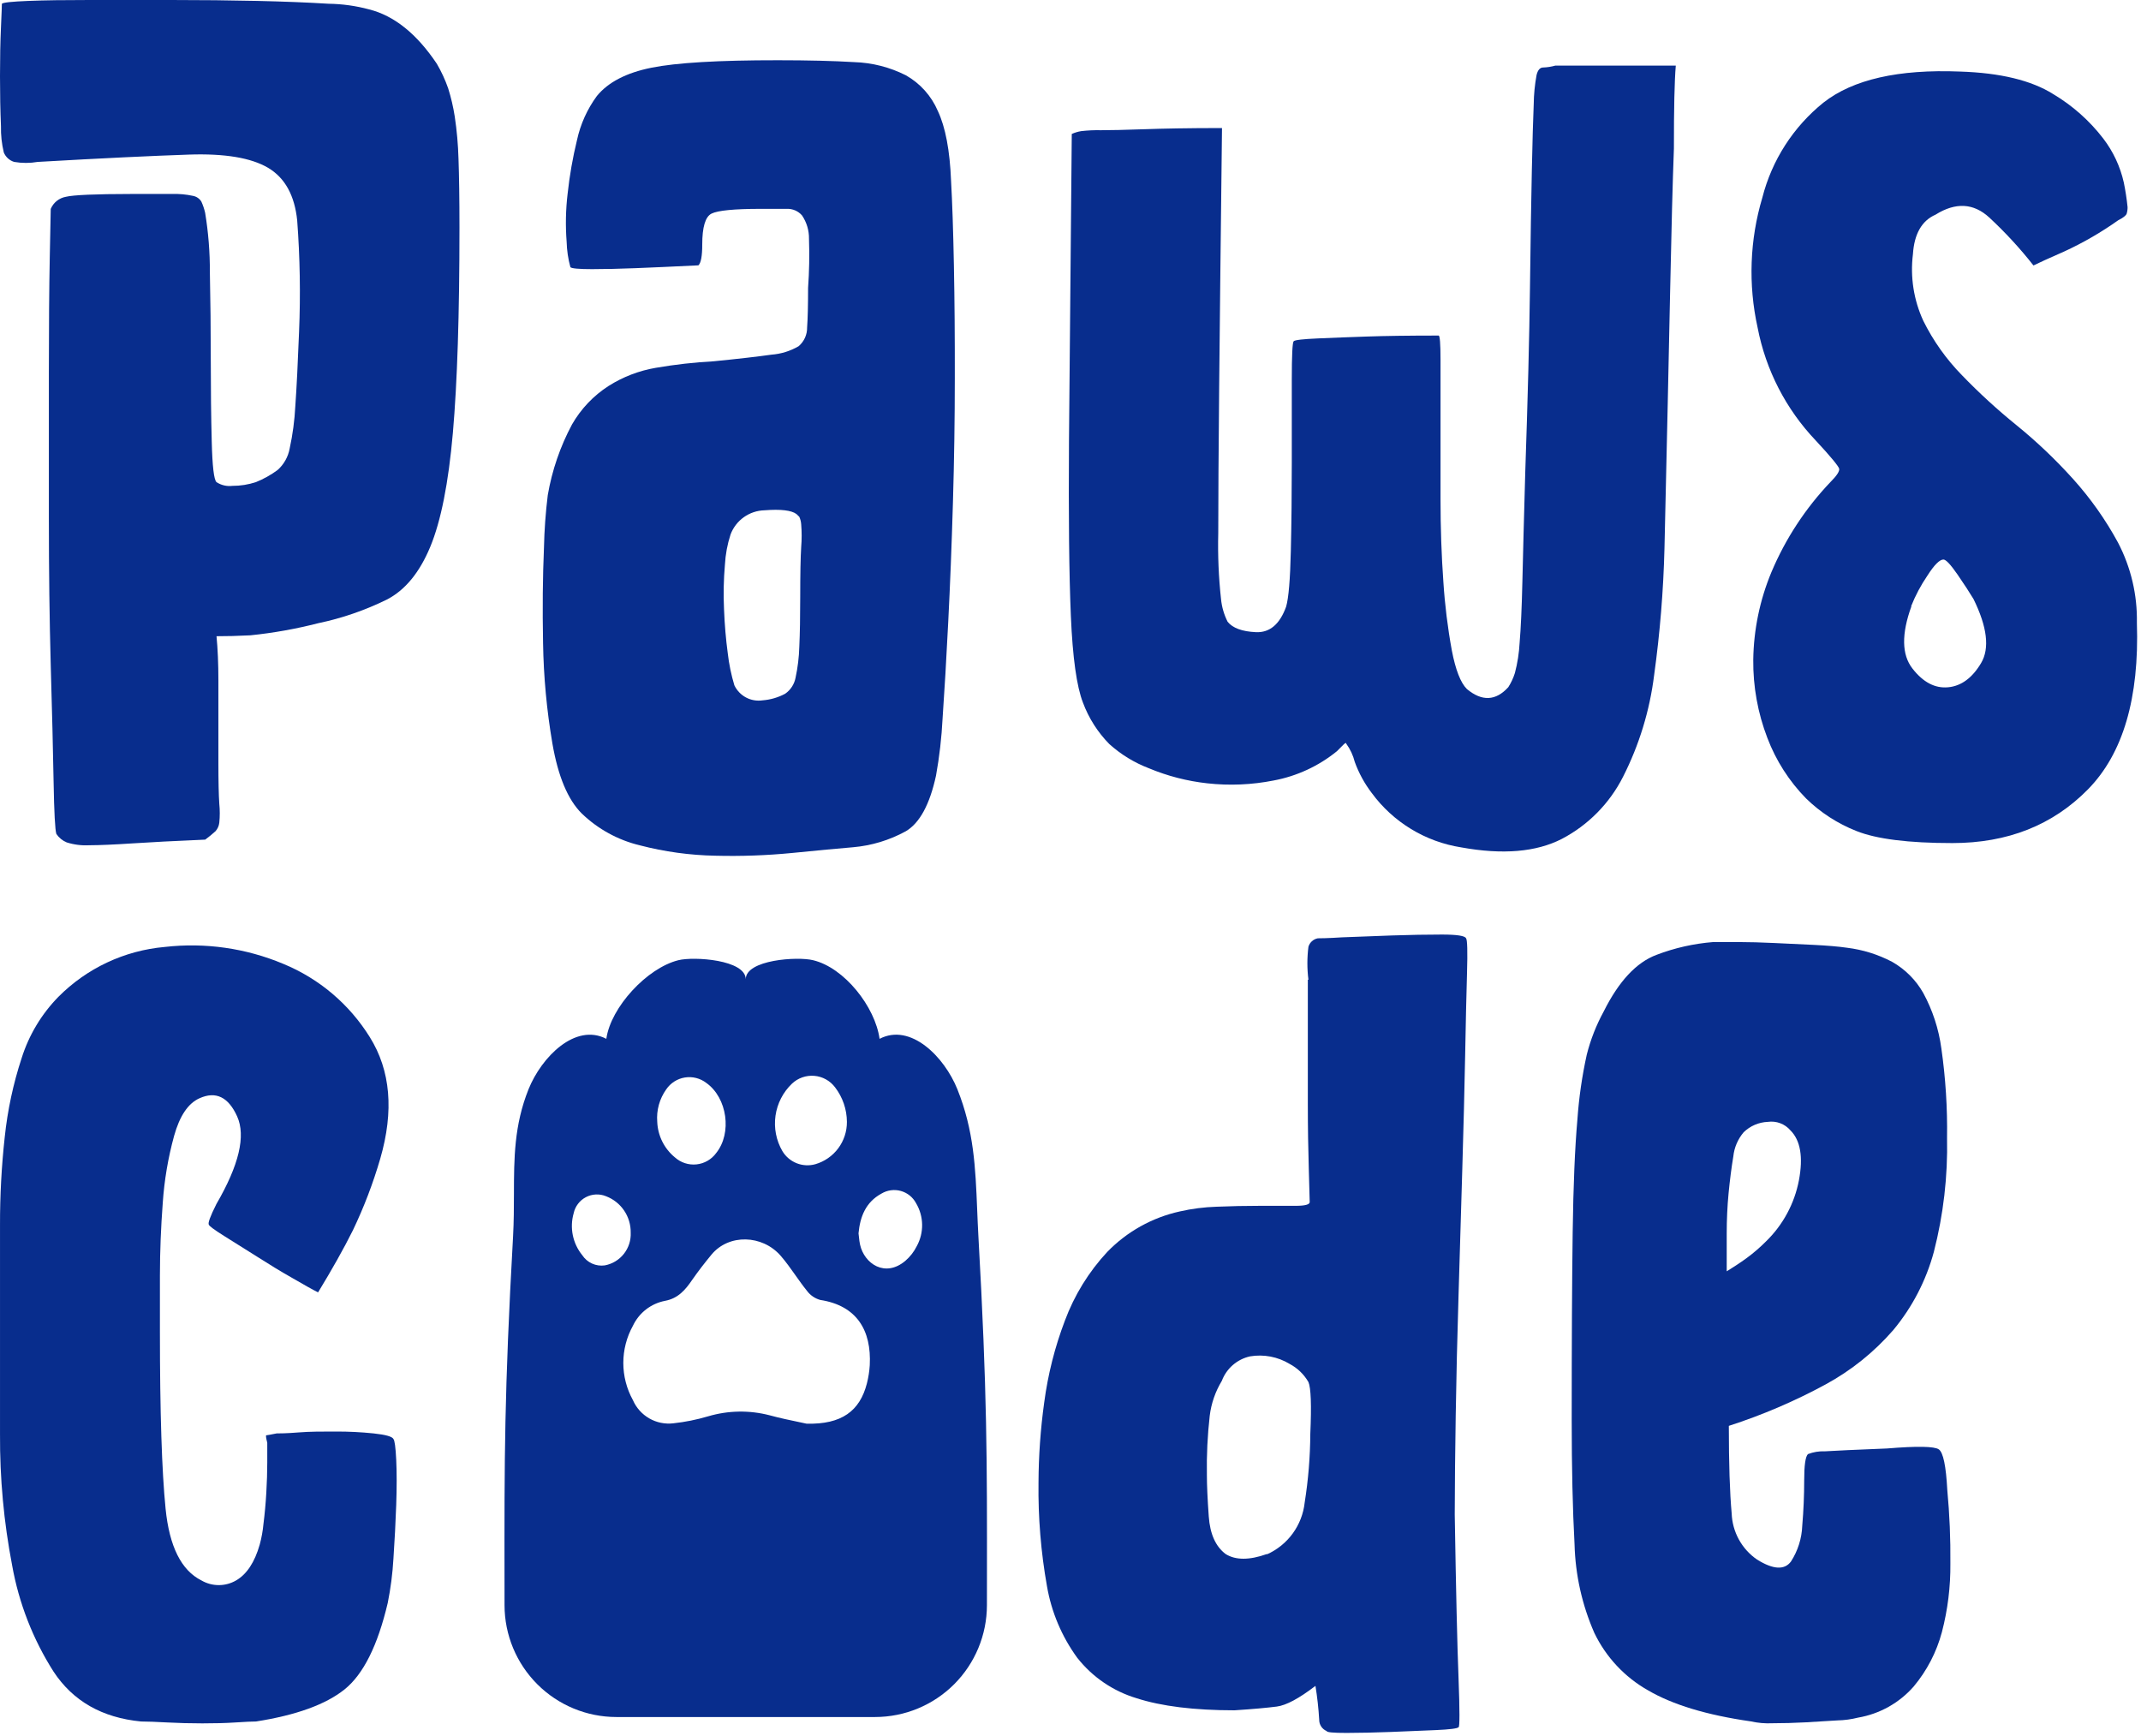
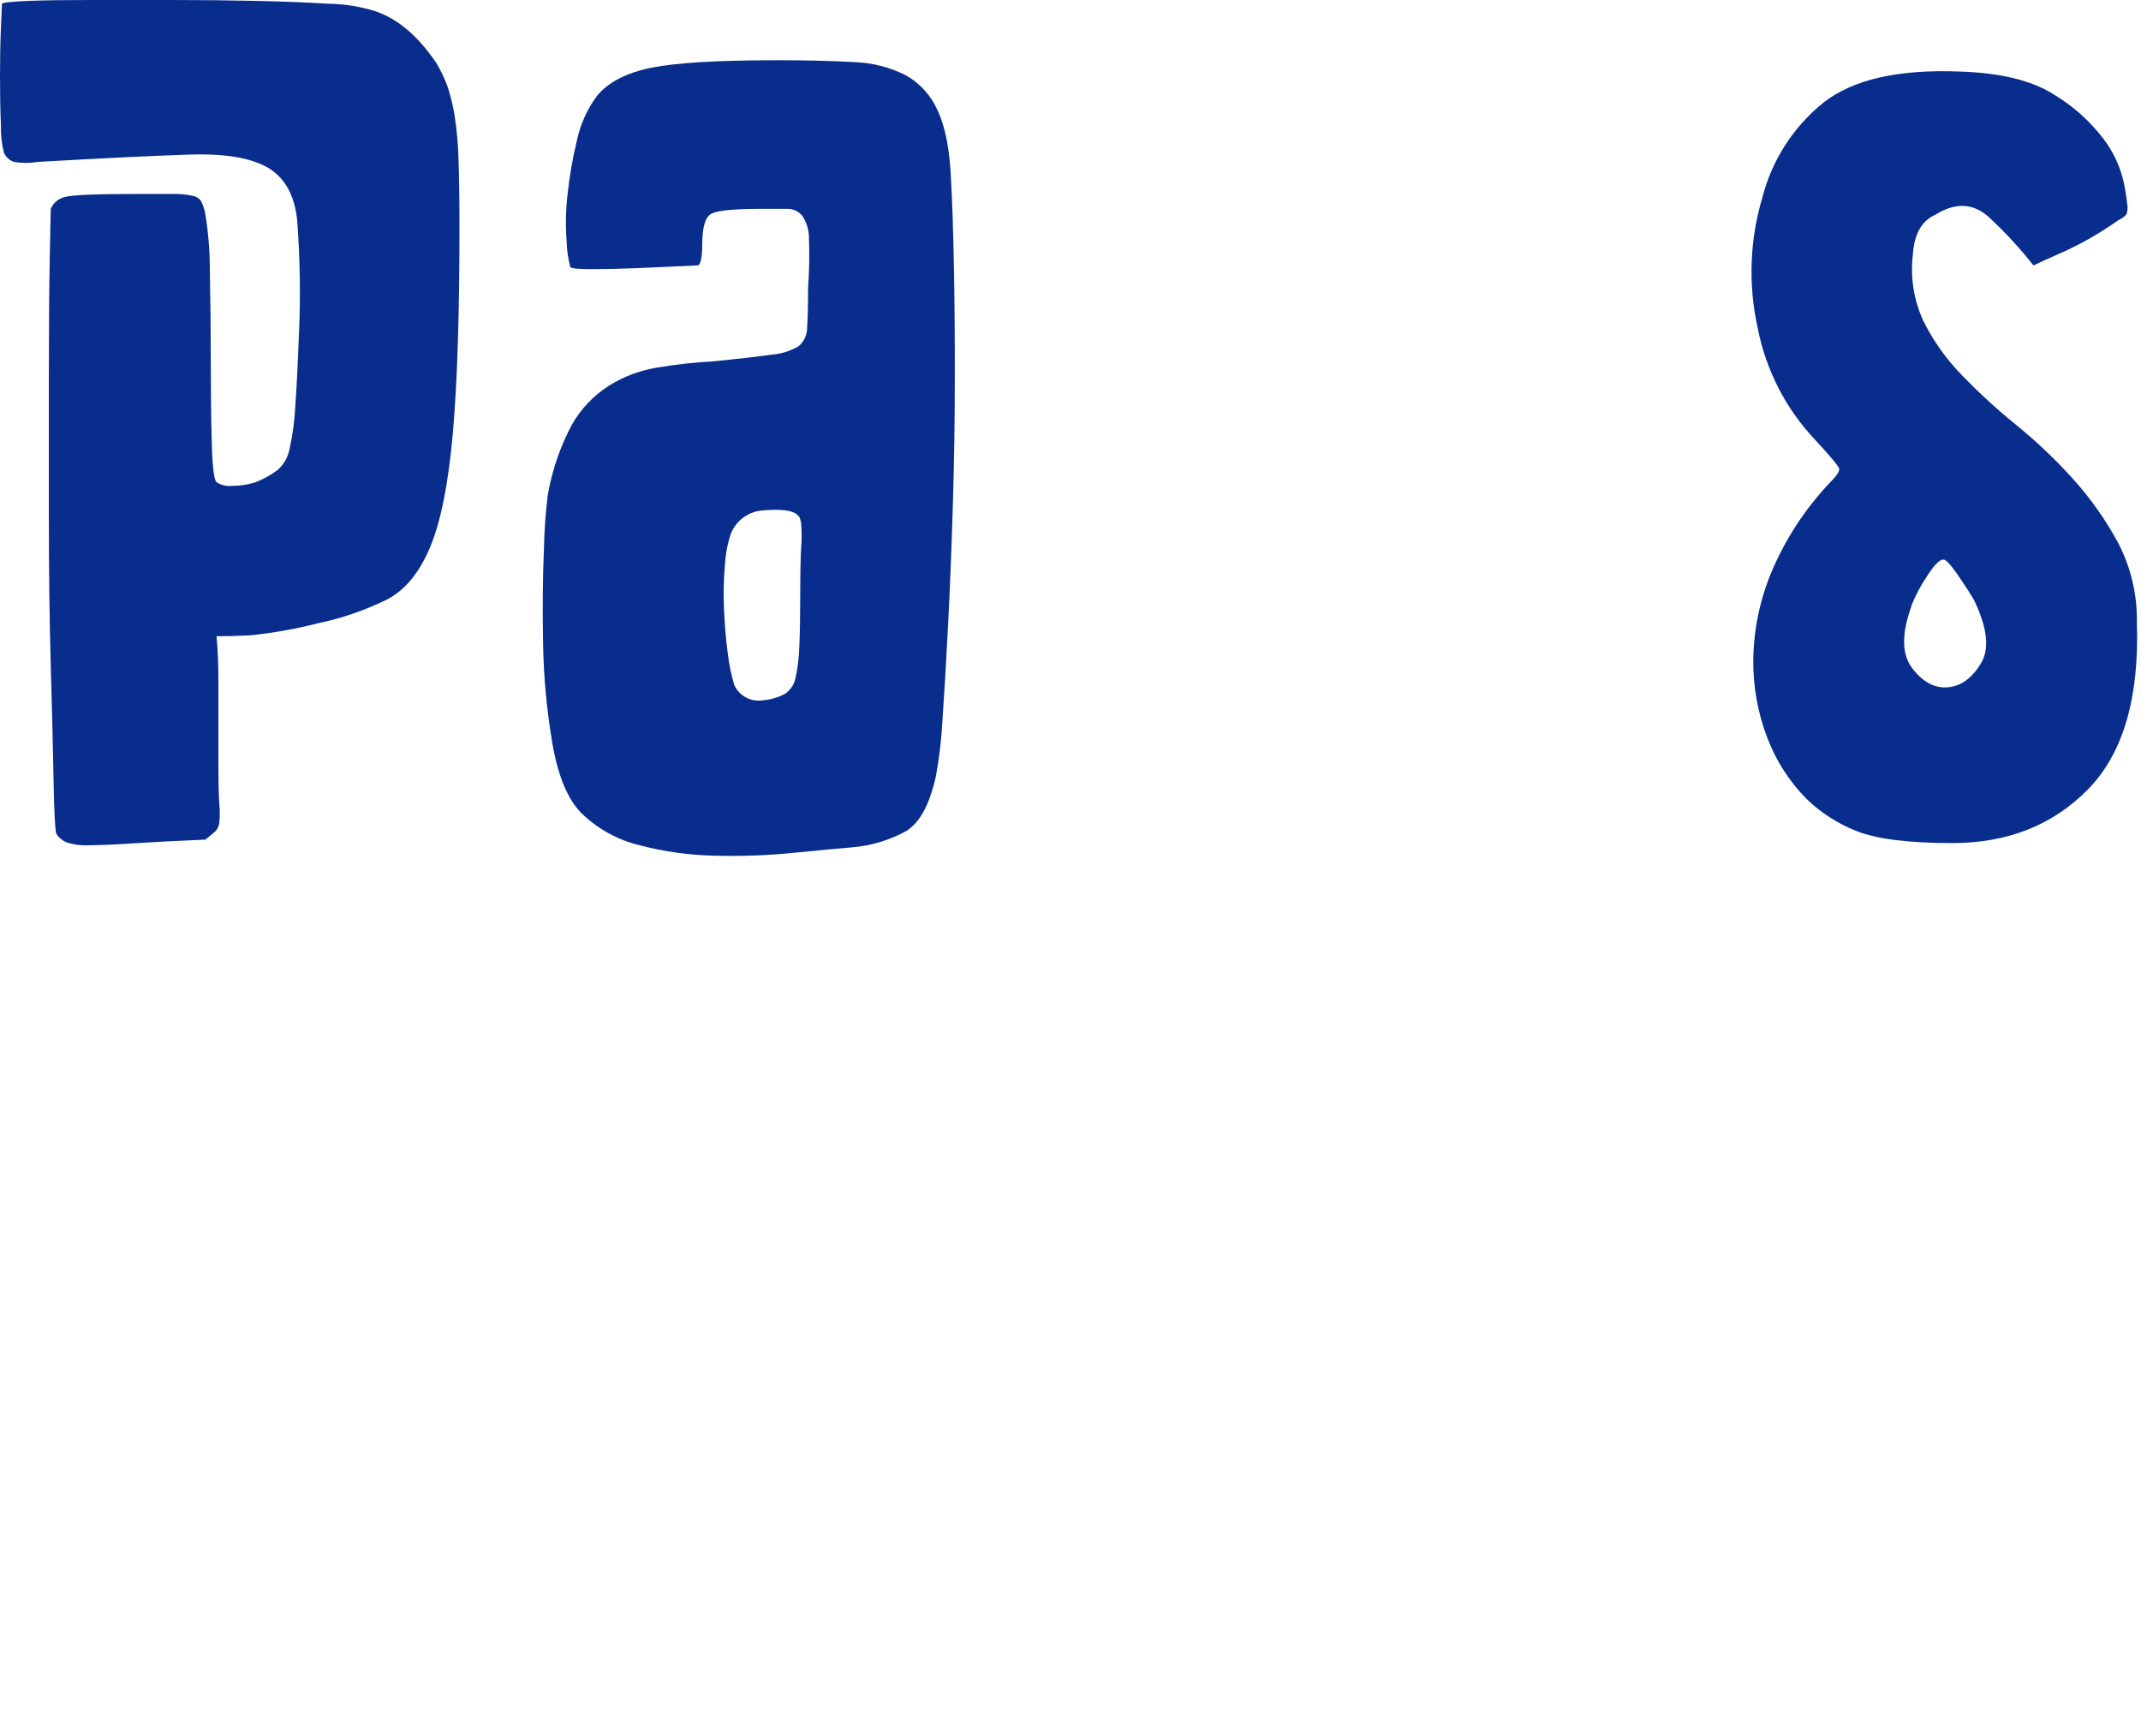
<svg xmlns="http://www.w3.org/2000/svg" width="354" height="287" viewBox="0 0 354 287" fill="none">
  <path d="M6.23 26.77C4.943 26.991 3.627 26.991 2.34 26.77C1.957 26.652 1.606 26.451 1.31 26.182C1.014 25.912 0.782 25.58 0.63 25.21C0.285 23.783 0.127 22.318 0.16 20.85C0.05 18.36 0 15.62 0 12.6C0 9.58 0.05 6.9 0.16 4.51C0.27 2.12 0.31 0.83 0.31 0.62C0.52 0.41 1.97 0.26 4.67 0.15C7.37 0.04 10.74 0 14.79 0H28.33C33.31 0 38.033 0.05 42.5 0.15C46.967 0.25 50.91 0.407 54.33 0.62C56.59 0.65 58.837 0.962 61.02 1.55C65.173 2.59 68.91 5.59 72.23 10.55C72.981 11.837 73.608 13.193 74.1 14.6C74.581 16.127 74.945 17.688 75.19 19.27C75.538 21.589 75.745 23.926 75.81 26.27C75.91 29.07 75.97 32.86 75.97 37.64C75.97 51.96 75.607 63.27 74.88 71.57C74.153 79.87 72.907 86.15 71.14 90.41C69.373 94.663 66.987 97.567 63.98 99.12C60.37 100.9 56.55 102.218 52.61 103.04C48.928 103.985 45.181 104.654 41.4 105.04C39.32 105.15 37.45 105.19 35.8 105.19C36 107.27 36.11 109.71 36.11 112.51V126.05C36.11 129.17 36.16 131.453 36.26 132.9C36.364 133.934 36.364 134.976 36.26 136.01C36.205 136.533 35.988 137.026 35.64 137.42C35.095 137.917 34.525 138.384 33.93 138.82C28.95 139.033 24.95 139.24 21.93 139.44C18.91 139.64 16.523 139.743 14.77 139.75C13.505 139.82 12.238 139.66 11.03 139.28C10.334 138.993 9.739 138.506 9.32 137.88C9.107 137.26 8.953 134.357 8.86 129.17C8.767 123.983 8.61 117.6 8.39 110.02C8.183 102.453 8.08 94.36 8.08 85.74V61.48C8.08 53.907 8.13 47.573 8.23 42.48C8.33 37.387 8.383 34.74 8.39 34.54C8.606 34.026 8.946 33.573 9.381 33.224C9.816 32.875 10.331 32.64 10.88 32.54C12.12 32.233 15.753 32.077 21.78 32.07H28.47C29.618 32.033 30.767 32.137 31.89 32.38C32.176 32.43 32.449 32.539 32.69 32.701C32.931 32.863 33.136 33.074 33.29 33.32C33.563 33.92 33.774 34.547 33.92 35.19C34.452 38.429 34.713 41.707 34.7 44.99C34.8 49.657 34.85 54.483 34.85 59.47C34.85 64.457 34.903 68.97 35.01 73.01C35.11 77.063 35.37 79.297 35.79 79.71C36.568 80.225 37.504 80.445 38.43 80.33C39.752 80.333 41.065 80.124 42.32 79.71C43.592 79.196 44.795 78.524 45.9 77.71C46.949 76.775 47.653 75.514 47.9 74.13C48.4 71.826 48.711 69.485 48.83 67.13C49.043 64.117 49.25 60.017 49.45 54.83C49.704 48.706 49.6 42.572 49.14 36.46C48.72 32.307 47.113 29.4 44.32 27.74C41.51 26.09 37.16 25.36 31.24 25.56C25.32 25.76 17.02 26.15 6.23 26.77Z" fill="#082D8D" />
  <path d="M98.691 15.87C100.557 13.59 103.557 12.033 107.691 11.2C111.824 10.367 118.797 9.953 128.611 9.96C133.591 9.96 137.794 10.063 141.221 10.27C144.199 10.361 147.121 11.105 149.781 12.45C152.146 13.785 154.005 15.862 155.071 18.36C156.324 21.027 157.051 24.867 157.251 29.88C157.451 33.413 157.607 38.08 157.721 43.88C157.834 49.68 157.884 55.907 157.871 62.56C157.871 69.227 157.767 76.077 157.561 83.11C157.354 90.143 157.094 96.733 156.781 102.88C156.474 109 156.164 114.293 155.851 118.76C155.692 121.944 155.328 125.113 154.761 128.25C153.721 133.03 152.054 136.093 149.761 137.44C147.069 138.916 144.099 139.816 141.041 140.08C138.547 140.287 135.214 140.6 131.041 141.02C126.798 141.437 122.533 141.59 118.271 141.48C114.068 141.401 109.889 140.827 105.821 139.77C102.188 138.903 98.856 137.076 96.171 134.48C93.881 132.2 92.281 128.36 91.341 122.96C90.399 117.455 89.88 111.885 89.791 106.3C89.684 100.6 89.734 95.36 89.941 90.58C90.002 87.665 90.212 84.754 90.571 81.86C91.27 77.781 92.621 73.841 94.571 70.19C96.044 67.613 98.116 65.428 100.611 63.82C102.981 62.318 105.625 61.298 108.391 60.82C111.584 60.269 114.806 59.905 118.041 59.73C122.191 59.32 125.361 58.95 127.541 58.64C129.131 58.524 130.674 58.045 132.051 57.24C132.499 56.857 132.857 56.379 133.099 55.842C133.341 55.304 133.461 54.72 133.451 54.13C133.557 52.677 133.611 50.497 133.611 47.59C133.804 44.895 133.854 42.191 133.761 39.49C133.784 38.113 133.382 36.761 132.611 35.62C132.302 35.263 131.917 34.98 131.484 34.791C131.052 34.603 130.582 34.514 130.111 34.53H125.761C121.401 34.53 118.701 34.8 117.661 35.31C116.621 35.82 116.111 37.54 116.111 40.45C116.111 42.323 115.901 43.463 115.481 43.87C111.121 44.08 107.651 44.24 105.051 44.34C102.451 44.44 100.051 44.5 97.891 44.5C95.731 44.5 94.521 44.39 94.311 44.18C93.937 42.81 93.729 41.4 93.691 39.98C93.484 37.334 93.537 34.675 93.851 32.04C94.172 29.053 94.69 26.09 95.401 23.17C95.972 20.533 97.094 18.045 98.691 15.87ZM132.311 98.69C132.311 94.95 132.364 92.2 132.471 90.44C132.575 89.196 132.575 87.945 132.471 86.7C132.444 86.268 132.339 85.844 132.161 85.45L131.691 84.99C130.861 84.37 129.091 84.16 126.401 84.37C125.174 84.402 123.984 84.8 122.984 85.512C121.985 86.225 121.221 87.22 120.791 88.37C120.265 89.989 119.953 91.67 119.861 93.37C119.648 95.804 119.598 98.249 119.711 100.69C119.811 103.29 120.021 105.69 120.331 108.01C120.536 109.802 120.901 111.573 121.421 113.3C121.829 114.161 122.503 114.868 123.344 115.317C124.185 115.765 125.148 115.931 126.091 115.79C127.396 115.69 128.667 115.319 129.821 114.7C130.72 114.077 131.338 113.125 131.541 112.05C131.904 110.363 132.112 108.645 132.161 106.92C132.261 104.753 132.311 102.01 132.311 98.69Z" fill="#082D8D" />
-   <path d="M202.05 21.17C201.837 39.217 201.68 53.55 201.58 64.17C201.48 74.79 201.43 82.79 201.43 88.17C201.34 91.81 201.494 95.451 201.89 99.07C202.02 100.37 202.39 101.635 202.98 102.8C203.814 103.84 205.37 104.413 207.65 104.52C209.93 104.627 211.597 103.223 212.65 100.31C213.07 98.86 213.32 95.8 213.43 91.13C213.54 86.46 213.59 81.58 213.59 76.5V62.8C213.59 58.747 213.694 56.62 213.9 56.42C214.1 56.21 215.46 56.06 217.95 55.95C220.44 55.84 223.13 55.74 226.04 55.64C228.95 55.54 232.89 55.48 237.87 55.48C238.07 55.48 238.18 56.83 238.18 59.48V82.48C238.18 87.247 238.337 91.813 238.65 96.18C238.894 99.991 239.362 103.784 240.05 107.54C240.67 110.76 241.5 112.887 242.54 113.92C245.034 116 247.317 115.897 249.39 113.61C249.855 112.881 250.221 112.095 250.48 111.27C250.909 109.634 251.17 107.959 251.26 106.27C251.46 103.89 251.62 100.47 251.72 96C251.82 91.53 251.98 85.57 252.19 78.1C252.61 65.853 252.87 55.683 252.97 47.59C253.07 39.497 253.174 33.01 253.28 28.13C253.38 23.26 253.49 19.62 253.59 17.23C253.61 15.613 253.767 14.001 254.06 12.41C254.26 11.58 254.63 11.16 255.15 11.16C255.827 11.136 256.498 11.031 257.15 10.85H277.08C276.867 13.343 276.764 17.91 276.77 24.55C276.564 29.95 276.354 37.89 276.14 48.37C275.927 58.85 275.617 72.933 275.21 90.62C275.036 97.647 274.465 104.658 273.5 111.62C272.772 117.478 271.033 123.166 268.36 128.43C266.139 132.824 262.601 136.415 258.24 138.7C253.994 140.88 248.444 141.347 241.59 140.1C235.665 139.171 230.349 135.935 226.8 131.1C225.612 129.542 224.668 127.812 224 125.97C223.729 124.89 223.254 123.872 222.6 122.97C222.6 122.77 222.44 122.81 222.13 123.12C221.82 123.43 221.45 123.8 221.04 124.21C218.02 126.663 214.435 128.323 210.61 129.04C206.989 129.758 203.279 129.917 199.61 129.51C196.291 129.145 193.042 128.306 189.96 127.02C187.553 126.101 185.336 124.745 183.42 123.02C181.5 121.07 180.014 118.736 179.06 116.17C178.02 113.503 177.354 108.73 177.06 101.85C176.767 94.97 176.664 85.32 176.75 72.9C176.85 60.44 177.004 43.523 177.21 22.15C177.707 21.925 178.232 21.767 178.77 21.68C179.856 21.555 180.948 21.505 182.04 21.53C183.59 21.53 185.93 21.48 189.04 21.37C192.15 21.26 196.44 21.17 202.05 21.17Z" fill="#082D8D" />
  <path d="M298.61 132C295.812 129.144 293.636 125.739 292.22 122C290.635 117.879 289.845 113.495 289.89 109.08C289.959 104.107 290.977 99.192 292.89 94.6C295.221 89.066 298.542 84.003 302.69 79.66C303.69 78.66 304.2 77.89 304.09 77.48C303.98 77.07 302.69 75.48 300.2 72.81C295.288 67.641 291.96 61.172 290.61 54.17C289.036 47.057 289.305 39.66 291.39 32.68C292.969 26.484 296.517 20.967 301.5 16.96C306.38 13.133 313.903 11.423 324.07 11.83C330.736 12.043 335.876 13.287 339.49 15.56C342.678 17.457 345.477 19.941 347.74 22.88C349.399 25.038 350.566 27.533 351.16 30.19C351.434 31.529 351.641 32.88 351.78 34.24C351.787 34.609 351.736 34.977 351.63 35.33C351.52 35.64 351.05 36.01 350.23 36.42C347.435 38.404 344.462 40.125 341.35 41.56C338.76 42.7 337.04 43.48 336.22 43.89C333.992 41.056 331.544 38.401 328.9 35.95C326.3 33.57 323.343 33.417 320.03 35.49C317.74 36.49 316.5 38.71 316.29 42.03C315.824 45.785 316.416 49.594 318 53.03C319.642 56.348 321.799 59.385 324.39 62.03C327.219 64.961 330.224 67.716 333.39 70.28C336.728 72.991 339.85 75.956 342.73 79.15C345.635 82.367 348.146 85.919 350.21 89.73C352.338 93.81 353.408 98.359 353.32 102.96C353.733 115.42 351.033 124.607 345.22 130.52C339.406 136.433 331.936 139.39 322.81 139.39C315.543 139.39 310.25 138.723 306.93 137.39C303.825 136.165 300.996 134.333 298.61 132ZM316.04 100.24C314.38 104.813 314.433 108.24 316.2 110.52C317.966 112.8 319.936 113.837 322.11 113.63C324.29 113.43 326.11 112.07 327.56 109.63C329.01 107.19 328.56 103.63 326.31 99.05C325.69 98.01 324.81 96.66 323.67 95C322.52 93.34 321.75 92.51 321.33 92.51C320.71 92.51 319.82 93.39 318.69 95.16C317.606 96.749 316.7 98.453 315.99 100.24H316.04Z" fill="#082D8D" />
-   <path d="M34.541 202.485C34.331 202.285 34.742 201.135 35.782 199.065C39.522 192.631 40.665 187.805 39.212 184.585C37.758 181.365 35.681 180.365 32.981 181.585C31.108 182.418 29.708 184.495 28.782 187.815C27.793 191.427 27.166 195.128 26.912 198.865C26.605 202.918 26.448 206.918 26.442 210.865V220.205C26.442 233.485 26.755 243.238 27.381 249.465C28.008 255.691 29.978 259.635 33.291 261.295C34.165 261.806 35.159 262.076 36.172 262.076C37.184 262.076 38.178 261.806 39.051 261.295C40.812 260.268 42.108 258.298 42.941 255.385C43.248 254.262 43.456 253.114 43.562 251.955C43.772 250.295 43.931 248.585 44.032 246.815C44.132 245.045 44.191 243.395 44.191 241.815V238.545C43.981 237.725 43.931 237.305 44.032 237.305C44.132 237.305 44.702 237.205 45.742 236.995C46.161 236.995 47.352 236.995 49.322 236.835C51.291 236.675 53.322 236.685 55.551 236.685C57.632 236.678 59.712 236.782 61.782 236.995C63.782 237.208 64.871 237.518 65.052 237.925C65.251 238.135 65.412 239.275 65.512 241.355C65.612 243.435 65.612 245.915 65.512 248.825C65.412 251.735 65.251 254.695 65.052 257.695C64.911 260.154 64.597 262.6 64.112 265.015C62.452 272.075 60.065 276.848 56.952 279.335C53.838 281.821 48.962 283.585 42.322 284.625C41.702 284.625 40.551 284.675 38.901 284.785C37.252 284.895 35.422 284.935 33.452 284.935C31.482 284.935 29.561 284.885 27.692 284.785C25.822 284.685 24.361 284.625 23.331 284.625C16.892 284.005 12.065 281.255 8.852 276.375C5.441 271.015 3.114 265.039 2.002 258.785C0.633 251.653 -0.037 244.406 0.002 237.145V202.485C-0.006 197.647 0.254 192.813 0.782 188.005C1.247 183.561 2.185 179.179 3.581 174.935C4.782 171.131 6.861 167.664 9.652 164.815C14.357 160.074 20.588 157.151 27.241 156.565C33.91 155.802 40.663 156.767 46.852 159.365C52.773 161.802 57.776 166.043 61.151 171.485C64.585 176.991 65.158 183.688 62.871 191.575C61.689 195.634 60.177 199.591 58.352 203.405C56.801 206.515 54.871 209.935 52.592 213.675C51.758 213.261 50.358 212.481 48.392 211.335C46.392 210.205 44.441 209.005 42.481 207.755L37.032 204.335C35.361 203.285 34.541 202.665 34.541 202.485Z" fill="#082D8D" />
-   <path d="M216.341 161.985C216.11 160.175 216.11 158.344 216.341 156.535C216.446 156.18 216.647 155.861 216.923 155.614C217.198 155.367 217.537 155.201 217.901 155.135C218.101 155.135 219.451 155.135 221.901 154.975L230.151 154.665C233.158 154.565 235.908 154.515 238.401 154.515C240.901 154.515 242.241 154.725 242.401 155.135C242.614 155.348 242.668 157.268 242.561 160.895C242.454 164.521 242.351 169.088 242.251 174.595C242.144 180.095 241.988 186.321 241.781 193.275C241.574 200.228 241.368 207.181 241.161 214.135C240.948 221.088 240.791 227.728 240.691 234.055C240.591 240.381 240.538 245.831 240.531 250.405C240.738 263.071 240.948 272.098 241.161 277.485C241.361 282.885 241.361 285.575 241.161 285.575C240.951 285.785 239.701 285.945 237.421 286.045C235.141 286.145 232.641 286.255 229.951 286.355C227.261 286.455 224.811 286.515 222.631 286.515C220.451 286.515 219.361 286.415 219.361 286.205C218.991 286.053 218.675 285.793 218.454 285.46C218.233 285.127 218.117 284.735 218.121 284.335C218.011 282.458 217.804 280.589 217.501 278.735C214.801 280.805 212.671 281.955 211.111 282.155C209.551 282.355 207.221 282.575 204.111 282.775C197.444 282.775 192.048 282.108 187.921 280.775C184.04 279.609 180.613 277.272 178.111 274.085C175.557 270.578 173.846 266.53 173.111 262.255C172.104 256.602 171.636 250.866 171.711 245.125C171.729 240.699 172.043 236.279 172.651 231.895C173.262 227.264 174.409 222.72 176.071 218.355C177.635 214.145 180.013 210.284 183.071 206.995C186.327 203.632 190.5 201.302 195.071 200.295C197.065 199.84 199.097 199.579 201.141 199.515C203.531 199.415 205.911 199.365 208.301 199.365H214.221C215.771 199.365 216.551 199.155 216.551 198.745C216.551 198.335 216.501 196.515 216.401 193.295C216.301 190.075 216.241 186.445 216.241 182.395V161.985H216.341ZM209.491 256.985C211.186 256.226 212.653 255.036 213.746 253.535C214.839 252.033 215.52 250.271 215.721 248.425C216.318 244.667 216.629 240.869 216.651 237.065C216.861 232.295 216.751 229.435 216.341 228.505C215.608 227.231 214.53 226.191 213.231 225.505C211.271 224.319 208.95 223.875 206.691 224.255C205.637 224.487 204.658 224.98 203.842 225.687C203.026 226.394 202.4 227.294 202.021 228.305C200.956 230.062 200.274 232.025 200.021 234.065C199.652 237.321 199.495 240.598 199.551 243.875C199.551 245.535 199.654 247.818 199.861 250.725C200.068 253.631 201.001 255.705 202.661 256.945C204.308 257.971 206.581 257.968 209.481 256.935L209.491 256.985Z" fill="#082D8D" />
-   <path d="M283.271 155.755H287.481C289.241 155.755 291.211 155.815 293.391 155.915L299.931 156.225C302.111 156.335 303.931 156.485 305.381 156.695C307.991 157.014 310.522 157.804 312.851 159.025C314.996 160.244 316.772 162.02 317.991 164.165C319.542 167.016 320.559 170.127 320.991 173.345C321.691 178.242 322.005 183.188 321.931 188.135C322.066 194.485 321.332 200.823 319.751 206.975C318.472 211.713 316.187 216.12 313.051 219.895C309.886 223.54 306.092 226.588 301.851 228.895C296.741 231.668 291.385 233.961 285.851 235.745C285.851 241.978 286.008 246.805 286.321 250.225C286.376 251.736 286.784 253.214 287.513 254.539C288.243 255.864 289.273 257 290.521 257.855C293.188 259.515 295.058 259.618 296.131 258.165C297.27 256.394 297.913 254.349 297.991 252.245C298.204 249.751 298.311 247.261 298.311 244.775C298.311 242.285 298.511 240.835 298.931 240.415C299.823 240.072 300.776 239.915 301.731 239.955C303.391 239.845 306.811 239.695 312.001 239.485C317.001 239.075 319.841 239.125 320.571 239.635C321.301 240.145 321.761 242.395 321.971 246.335C322.351 250.373 322.521 254.429 322.481 258.485C322.52 262.317 322.049 266.137 321.081 269.845C320.2 273.149 318.606 276.221 316.411 278.845C314.028 281.561 310.783 283.376 307.221 283.985C306.102 284.266 304.955 284.421 303.801 284.445L298.511 284.765C296.641 284.865 294.821 284.915 293.061 284.915C291.859 284.974 290.655 284.87 289.481 284.605C282.214 283.565 276.548 281.851 272.481 279.465C268.623 277.284 265.527 273.971 263.611 269.975C261.585 265.355 260.475 260.387 260.341 255.345C260.028 249.538 259.871 242.688 259.871 234.795C259.871 221.921 259.924 211.588 260.031 203.795C260.138 196.001 260.398 189.775 260.811 185.115C261.064 181.502 261.582 177.912 262.361 174.375C262.991 171.879 263.935 169.473 265.171 167.215C267.658 162.235 270.561 159.121 273.881 157.875C276.894 156.723 280.056 156.01 283.271 155.755ZM291.991 205.255C294.802 202.524 296.705 198.994 297.441 195.145C298.161 191.305 297.701 188.555 296.041 186.895C295.587 186.364 295.006 185.956 294.352 185.71C293.698 185.463 292.993 185.386 292.301 185.485C290.801 185.544 289.376 186.156 288.301 187.205C287.34 188.335 286.744 189.729 286.591 191.205C286.281 193.075 286.021 195.105 285.811 197.275C285.601 199.445 285.501 201.695 285.501 203.975V210.195C286.501 209.575 287.631 208.855 288.771 208.025C289.914 207.185 290.99 206.259 291.991 205.255Z" fill="#082D8D" />
-   <path fill-rule="evenodd" clip-rule="evenodd" d="M161.569 199.979L161.569 199.98C161.627 201.415 161.688 202.885 161.772 204.405C163.222 230.221 163.209 241.348 163.186 261.531V261.532C163.184 262.786 163.183 264.075 163.182 265.405C163.176 270.306 161.226 275.005 157.76 278.47C154.293 281.935 149.593 283.882 144.692 283.885H101.912C97.01 283.882 92.31 281.935 88.844 278.47C85.377 275.005 83.427 270.306 83.422 265.405C83.42 264.076 83.419 262.787 83.418 261.534C83.394 241.349 83.382 230.222 84.832 204.405C84.966 201.967 84.971 199.654 84.976 197.412C84.988 191.497 84.999 186.067 87.392 180.085C89.542 174.755 95.122 169.095 100.252 171.755C100.992 166.515 106.992 160.035 112.172 158.755C114.722 158.115 123.302 158.675 123.302 161.905C123.302 158.675 131.882 158.115 134.432 158.755C139.612 159.985 144.702 166.465 145.432 171.755C150.562 169.085 156.142 174.725 158.292 180.085C161.034 186.921 161.285 193.037 161.569 199.979ZM131.983 235.091L131.984 235.091L131.987 235.092C132.523 235.203 132.991 235.3 133.36 235.385C139.17 235.535 142.18 233.275 143.34 228.715C143.589 227.731 143.747 226.727 143.81 225.715C144.11 219.975 141.68 215.855 135.61 214.925C134.738 214.68 133.971 214.153 133.43 213.425C132.752 212.586 132.127 211.703 131.503 210.821L131.503 210.821C130.729 209.726 129.955 208.633 129.08 207.625C126.05 204.145 120.51 203.955 117.63 207.445C116.52 208.795 115.45 210.165 114.45 211.605C113.32 213.265 112.12 214.675 109.96 215.075C108.813 215.295 107.735 215.783 106.812 216.499C105.889 217.215 105.149 218.139 104.65 219.195C103.608 221.077 103.061 223.193 103.061 225.345C103.061 227.496 103.608 229.613 104.65 231.495C105.205 232.766 106.154 233.824 107.357 234.514C108.56 235.204 109.953 235.488 111.33 235.325C113.271 235.115 115.189 234.73 117.06 234.175C120.387 233.186 123.922 233.127 127.28 234.005C128.966 234.465 130.677 234.82 131.983 235.091ZM140.031 185.485C140.041 187.061 139.537 188.597 138.595 189.86C137.653 191.124 136.324 192.045 134.811 192.485C133.79 192.771 132.704 192.714 131.719 192.322C130.734 191.93 129.905 191.224 129.361 190.315C128.337 188.55 127.936 186.492 128.223 184.471C128.51 182.451 129.467 180.586 130.941 179.175C131.432 178.708 132.016 178.351 132.655 178.127C133.294 177.903 133.973 177.817 134.648 177.875C135.323 177.932 135.978 178.132 136.569 178.462C137.161 178.791 137.676 179.242 138.081 179.785C139.335 181.421 140.02 183.423 140.031 185.485ZM110.161 180.105C109.044 181.666 108.516 183.572 108.671 185.485C108.716 186.614 108.999 187.721 109.502 188.733C110.005 189.744 110.717 190.638 111.591 191.355C112.072 191.787 112.637 192.113 113.252 192.313C113.866 192.513 114.516 192.582 115.159 192.515C115.802 192.448 116.423 192.247 116.983 191.925C117.543 191.603 118.03 191.167 118.411 190.645C121.071 187.345 120.251 181.505 116.781 179.045C116.283 178.662 115.713 178.385 115.104 178.231C114.496 178.077 113.862 178.048 113.243 178.148C112.623 178.247 112.03 178.472 111.5 178.808C110.97 179.145 110.514 179.586 110.161 180.105ZM141.951 203.915C142.201 201.215 143.111 198.775 145.741 197.345C146.217 197.058 146.746 196.871 147.296 196.796C147.846 196.721 148.406 196.758 148.941 196.906C149.476 197.054 149.975 197.309 150.409 197.656C150.842 198.003 151.2 198.435 151.461 198.925C152.099 199.997 152.445 201.217 152.466 202.464C152.487 203.711 152.182 204.942 151.581 206.035C151.125 206.954 150.489 207.774 149.711 208.445C146.361 211.295 142.901 208.945 142.201 205.775C142.113 205.388 142.071 204.992 142.025 204.558L142.025 204.558L142.025 204.558C142.003 204.353 141.98 204.139 141.951 203.915ZM103.152 207.308C103.94 206.312 104.342 205.064 104.282 203.795C104.301 202.497 103.922 201.224 103.194 200.148C102.465 199.073 101.424 198.248 100.211 197.785C99.678 197.564 99.103 197.463 98.526 197.489C97.949 197.515 97.385 197.667 96.874 197.935C96.362 198.203 95.916 198.58 95.567 199.04C95.217 199.5 94.973 200.03 94.852 200.595C94.513 201.779 94.465 203.027 94.712 204.234C94.96 205.44 95.495 206.569 96.272 207.525C96.668 208.13 97.228 208.61 97.886 208.909C98.545 209.208 99.275 209.314 99.992 209.215C101.241 208.982 102.363 208.305 103.152 207.308Z" fill="#082D8D" />
</svg>